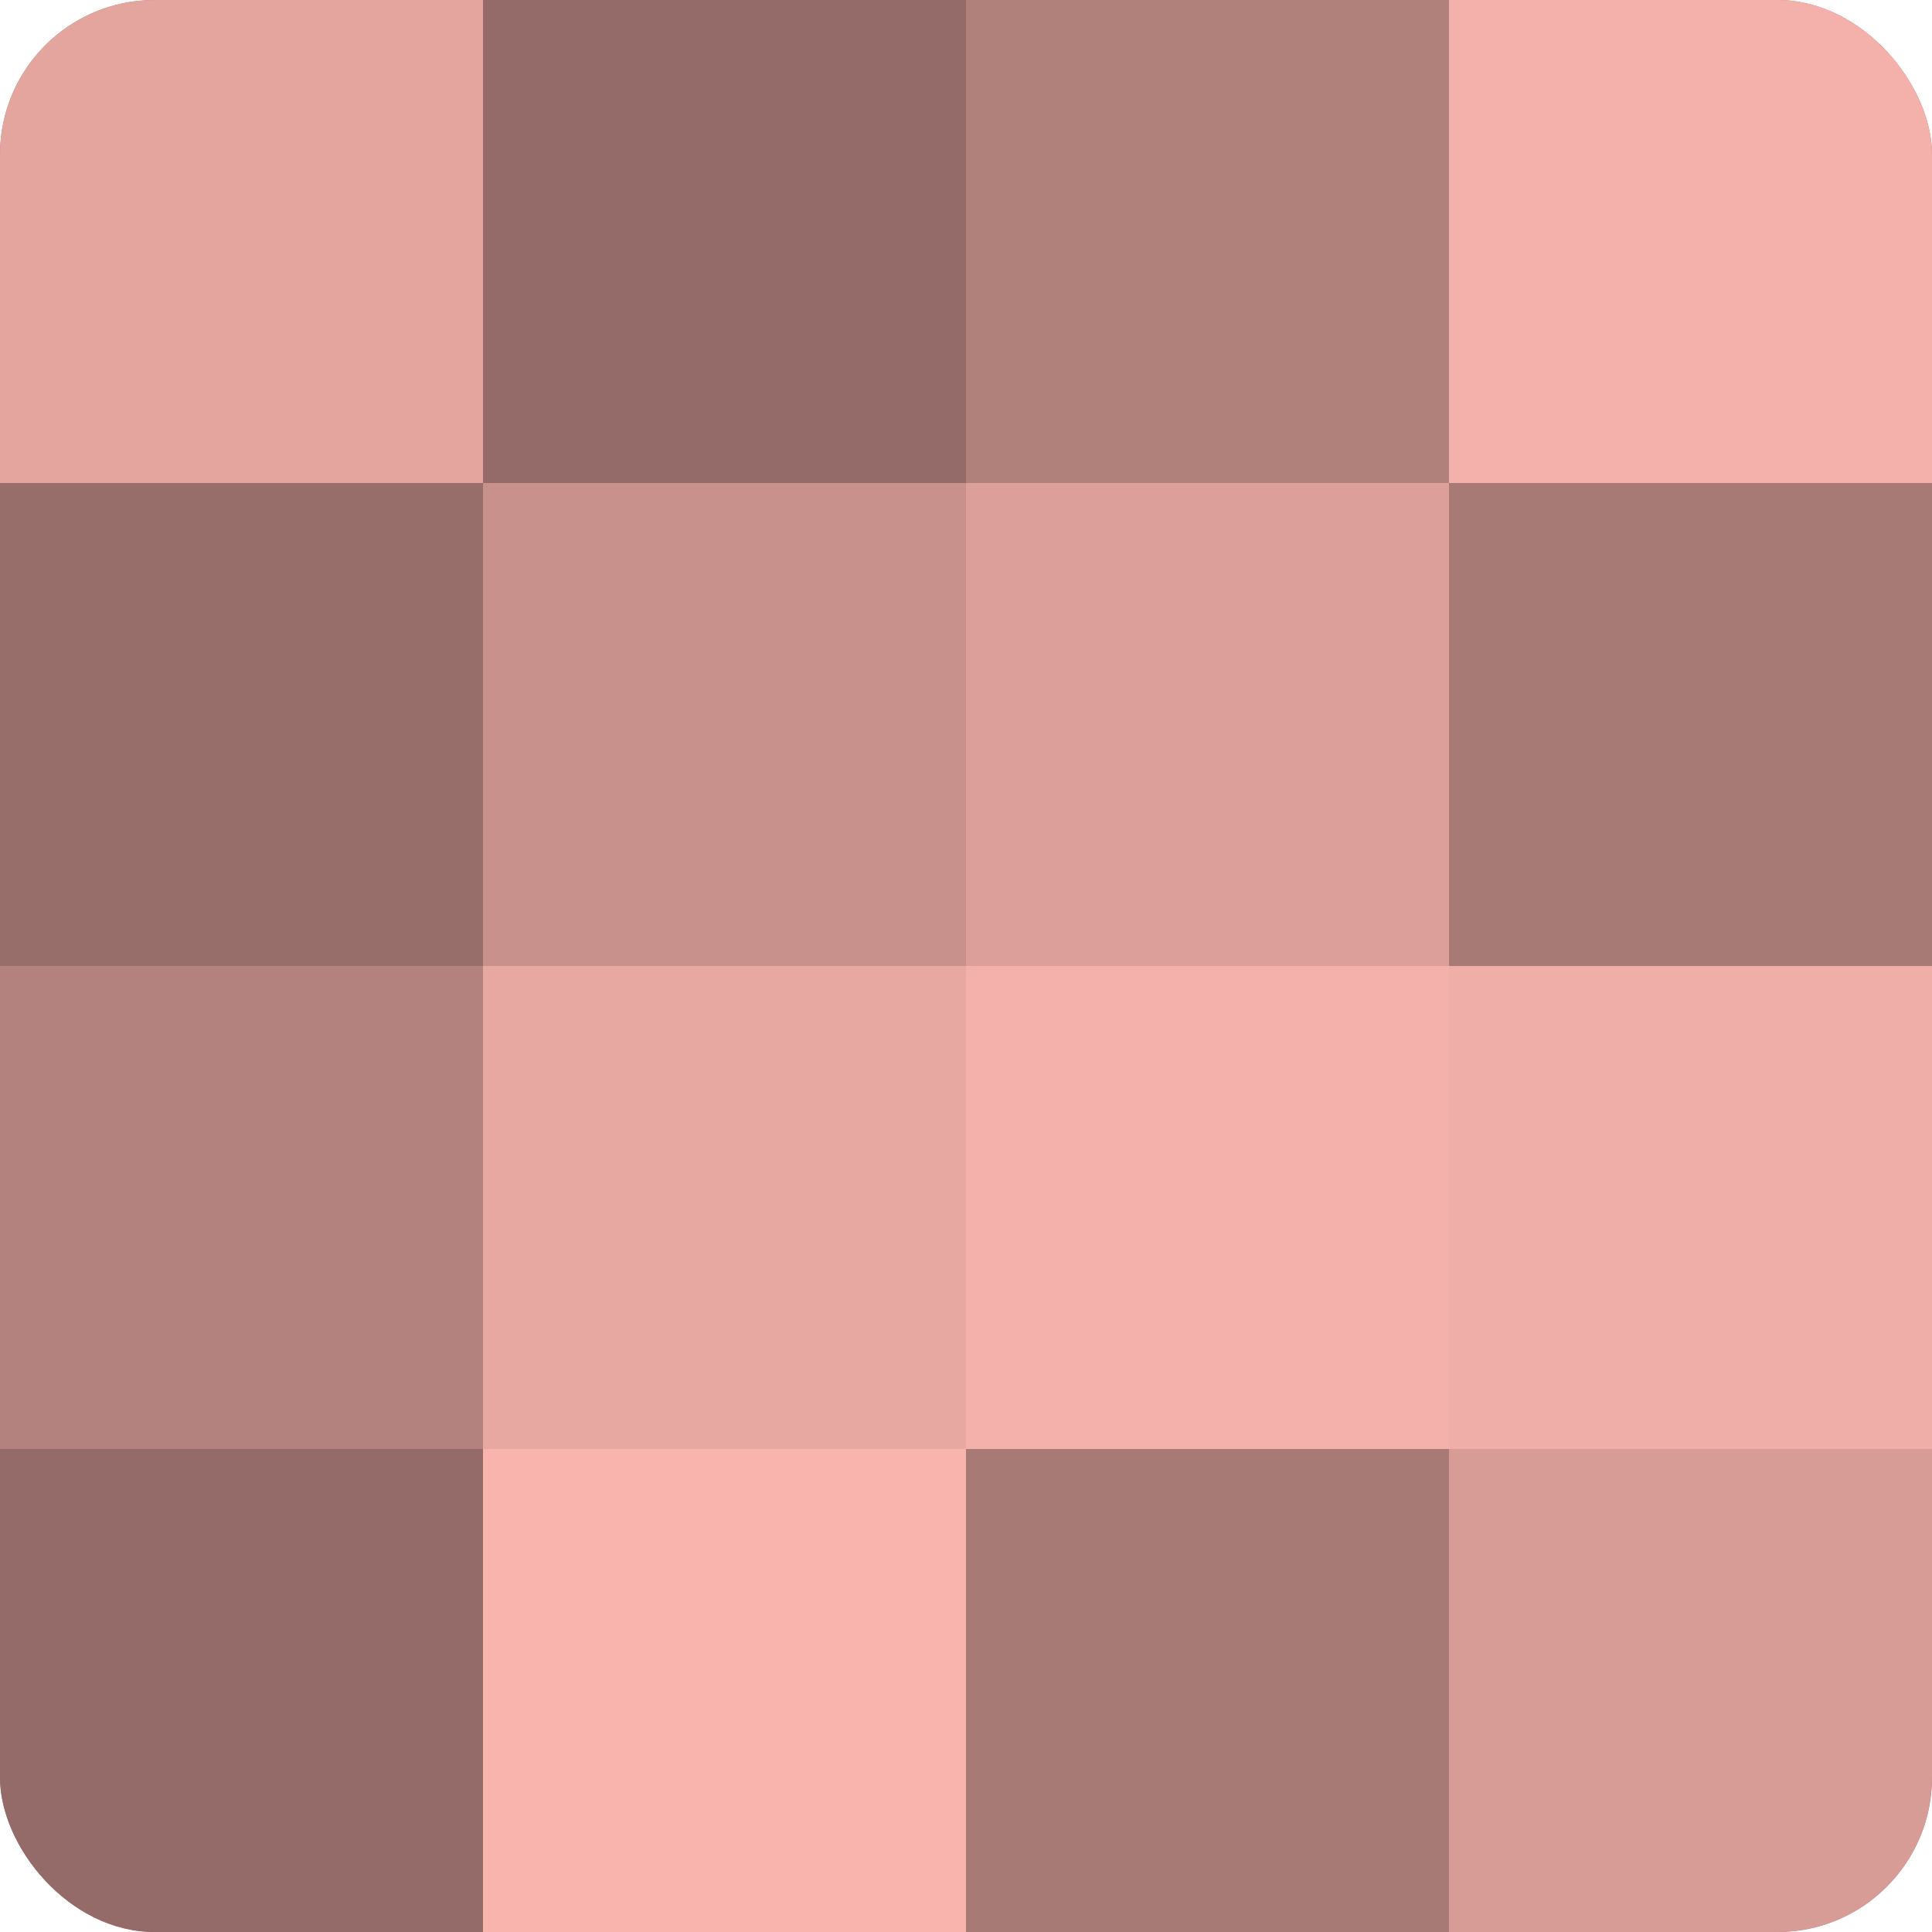
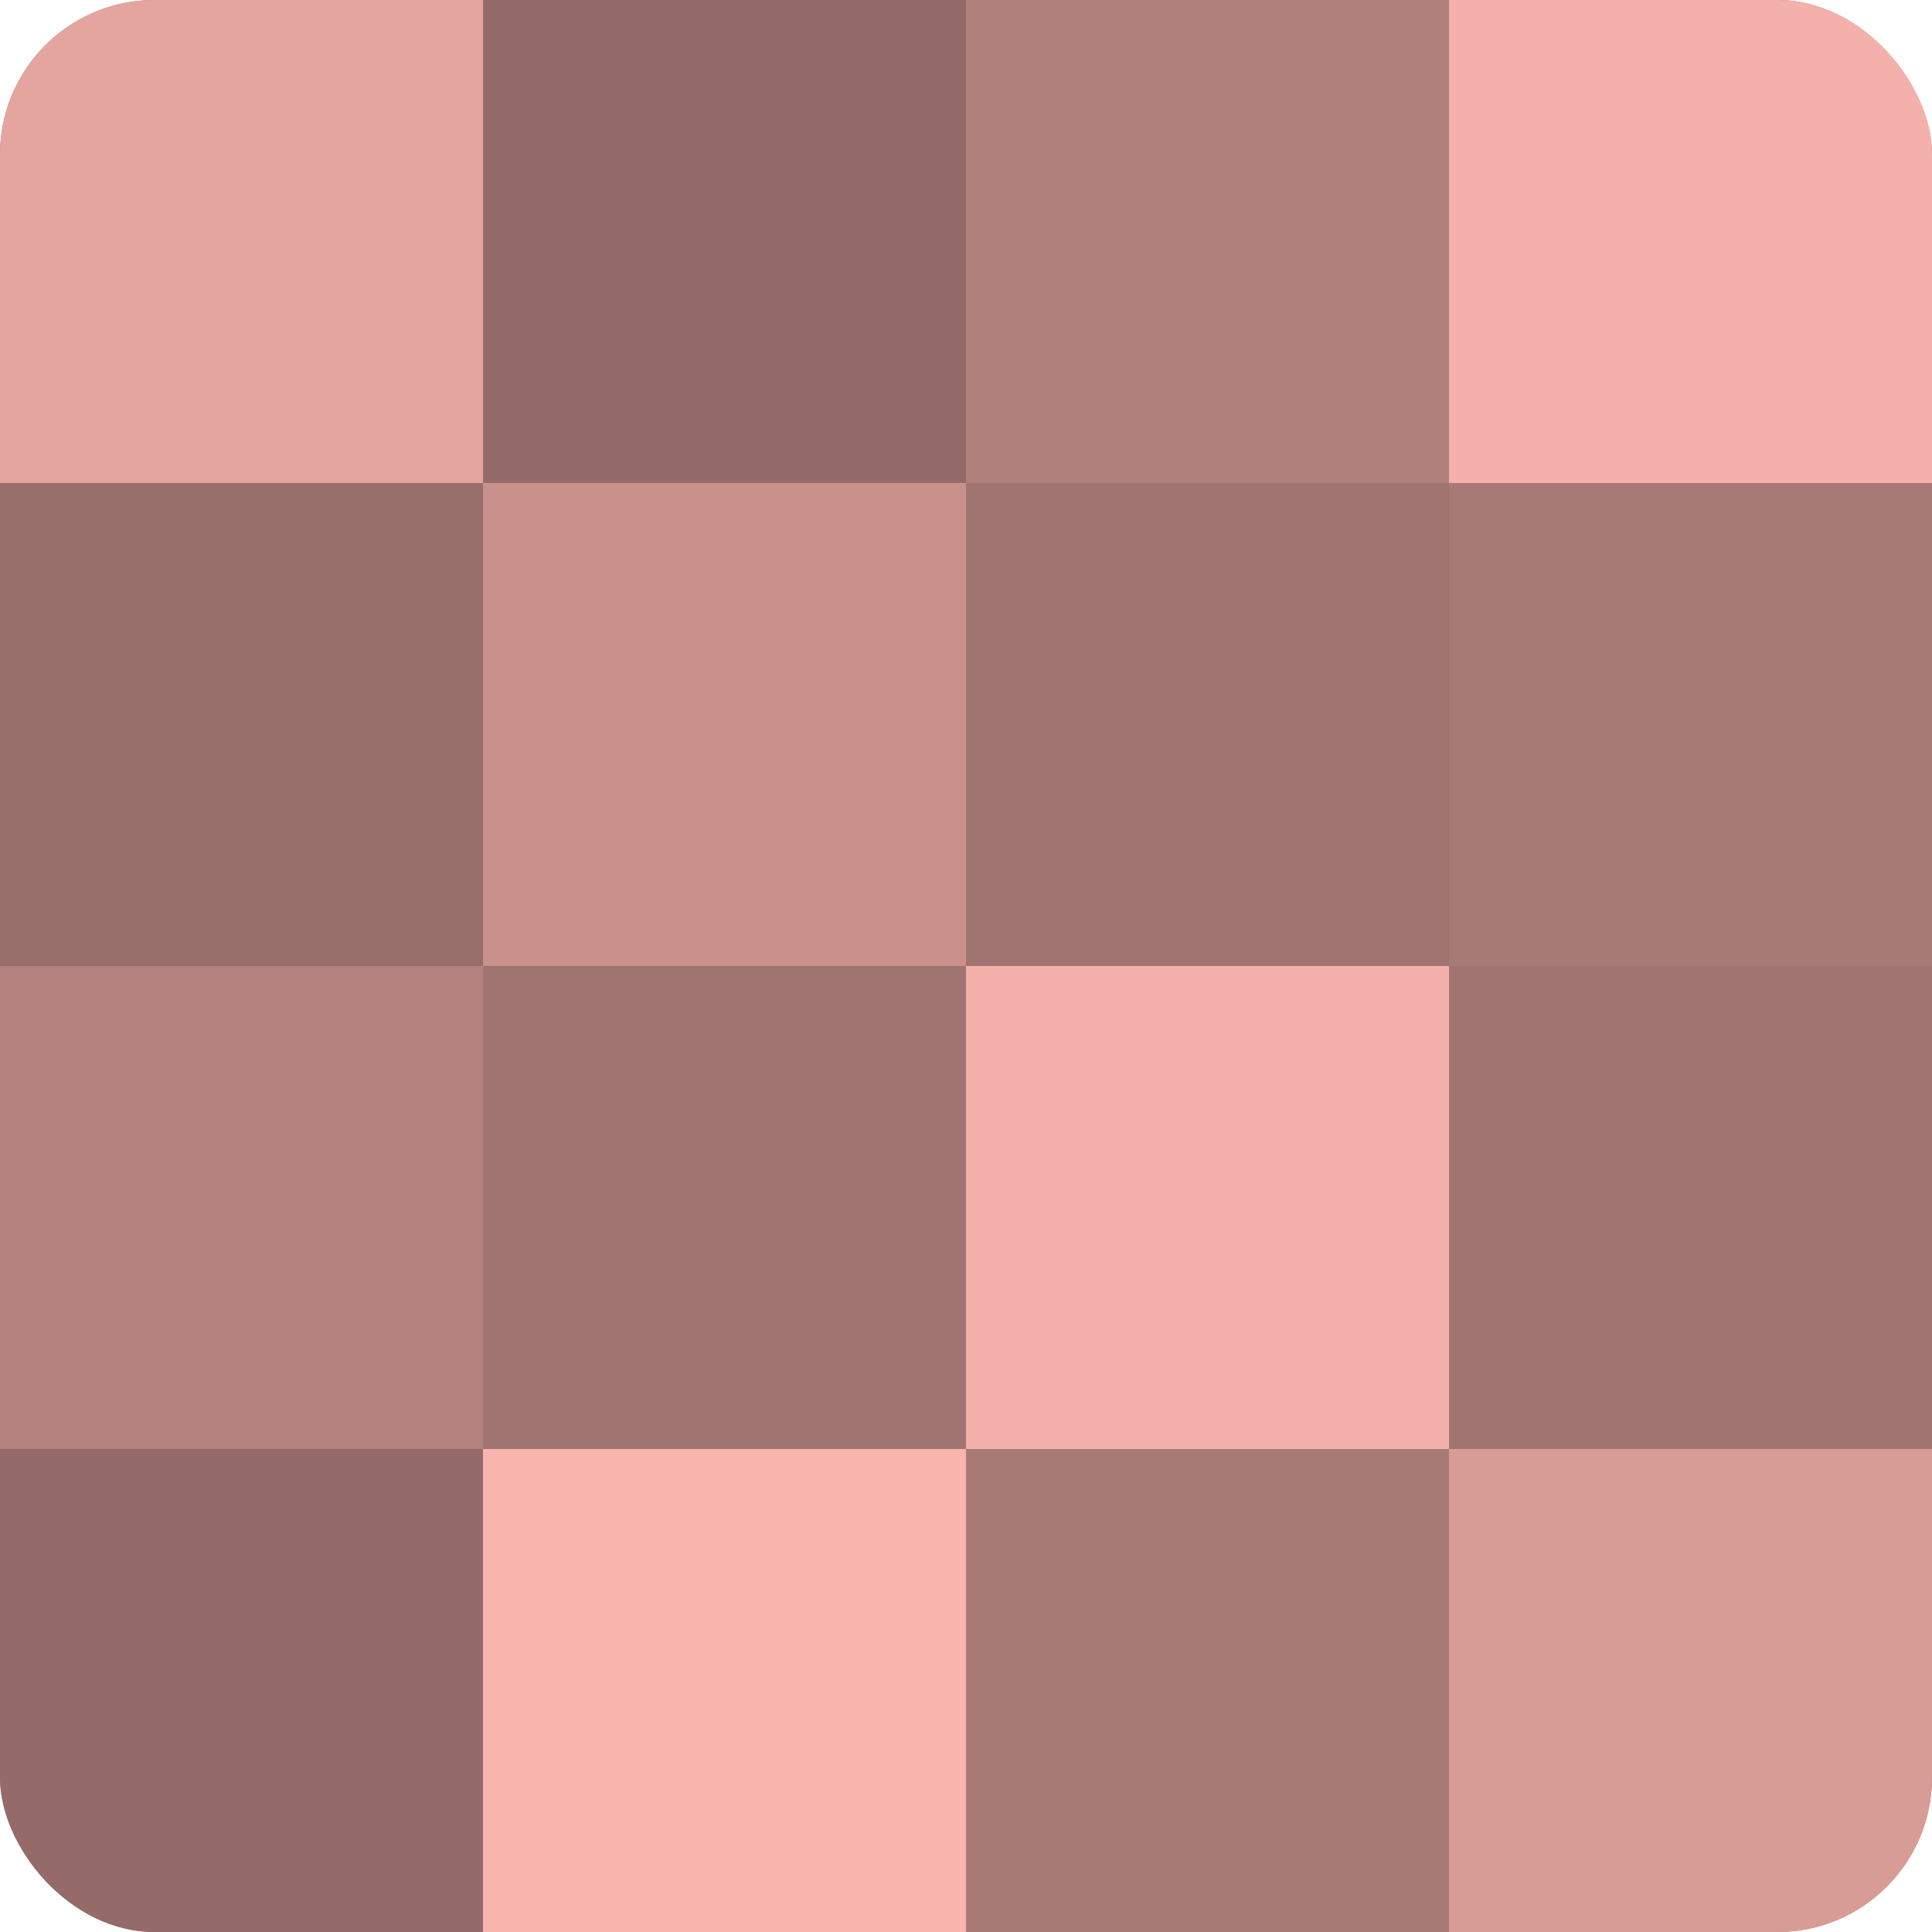
<svg xmlns="http://www.w3.org/2000/svg" width="60" height="60" viewBox="0 0 100 100" preserveAspectRatio="xMidYMid meet">
  <defs>
    <clipPath id="c" width="100" height="100">
      <rect width="100" height="100" rx="8" ry="8" />
    </clipPath>
  </defs>
  <g clip-path="url(#c)">
    <rect width="100" height="100" fill="#a07470" />
    <rect width="25" height="25" fill="#e4a59f" />
    <rect y="25" width="25" height="25" fill="#986e6a" />
    <rect y="50" width="25" height="25" fill="#b4827e" />
    <rect y="75" width="25" height="25" fill="#946b68" />
    <rect x="25" width="25" height="25" fill="#946b68" />
    <rect x="25" y="25" width="25" height="25" fill="#c8918c" />
-     <rect x="25" y="50" width="25" height="25" fill="#e8a8a2" />
    <rect x="25" y="75" width="25" height="25" fill="#f8b4ad" />
    <rect x="50" width="25" height="25" fill="#b0807b" />
-     <rect x="50" y="25" width="25" height="25" fill="#dc9f9a" />
    <rect x="50" y="50" width="25" height="25" fill="#f4b1ab" />
    <rect x="50" y="75" width="25" height="25" fill="#a87a76" />
    <rect x="75" width="25" height="25" fill="#f4b1ab" />
    <rect x="75" y="25" width="25" height="25" fill="#a87a76" />
-     <rect x="75" y="50" width="25" height="25" fill="#f0aea8" />
    <rect x="75" y="75" width="25" height="25" fill="#d89c97" />
  </g>
</svg>